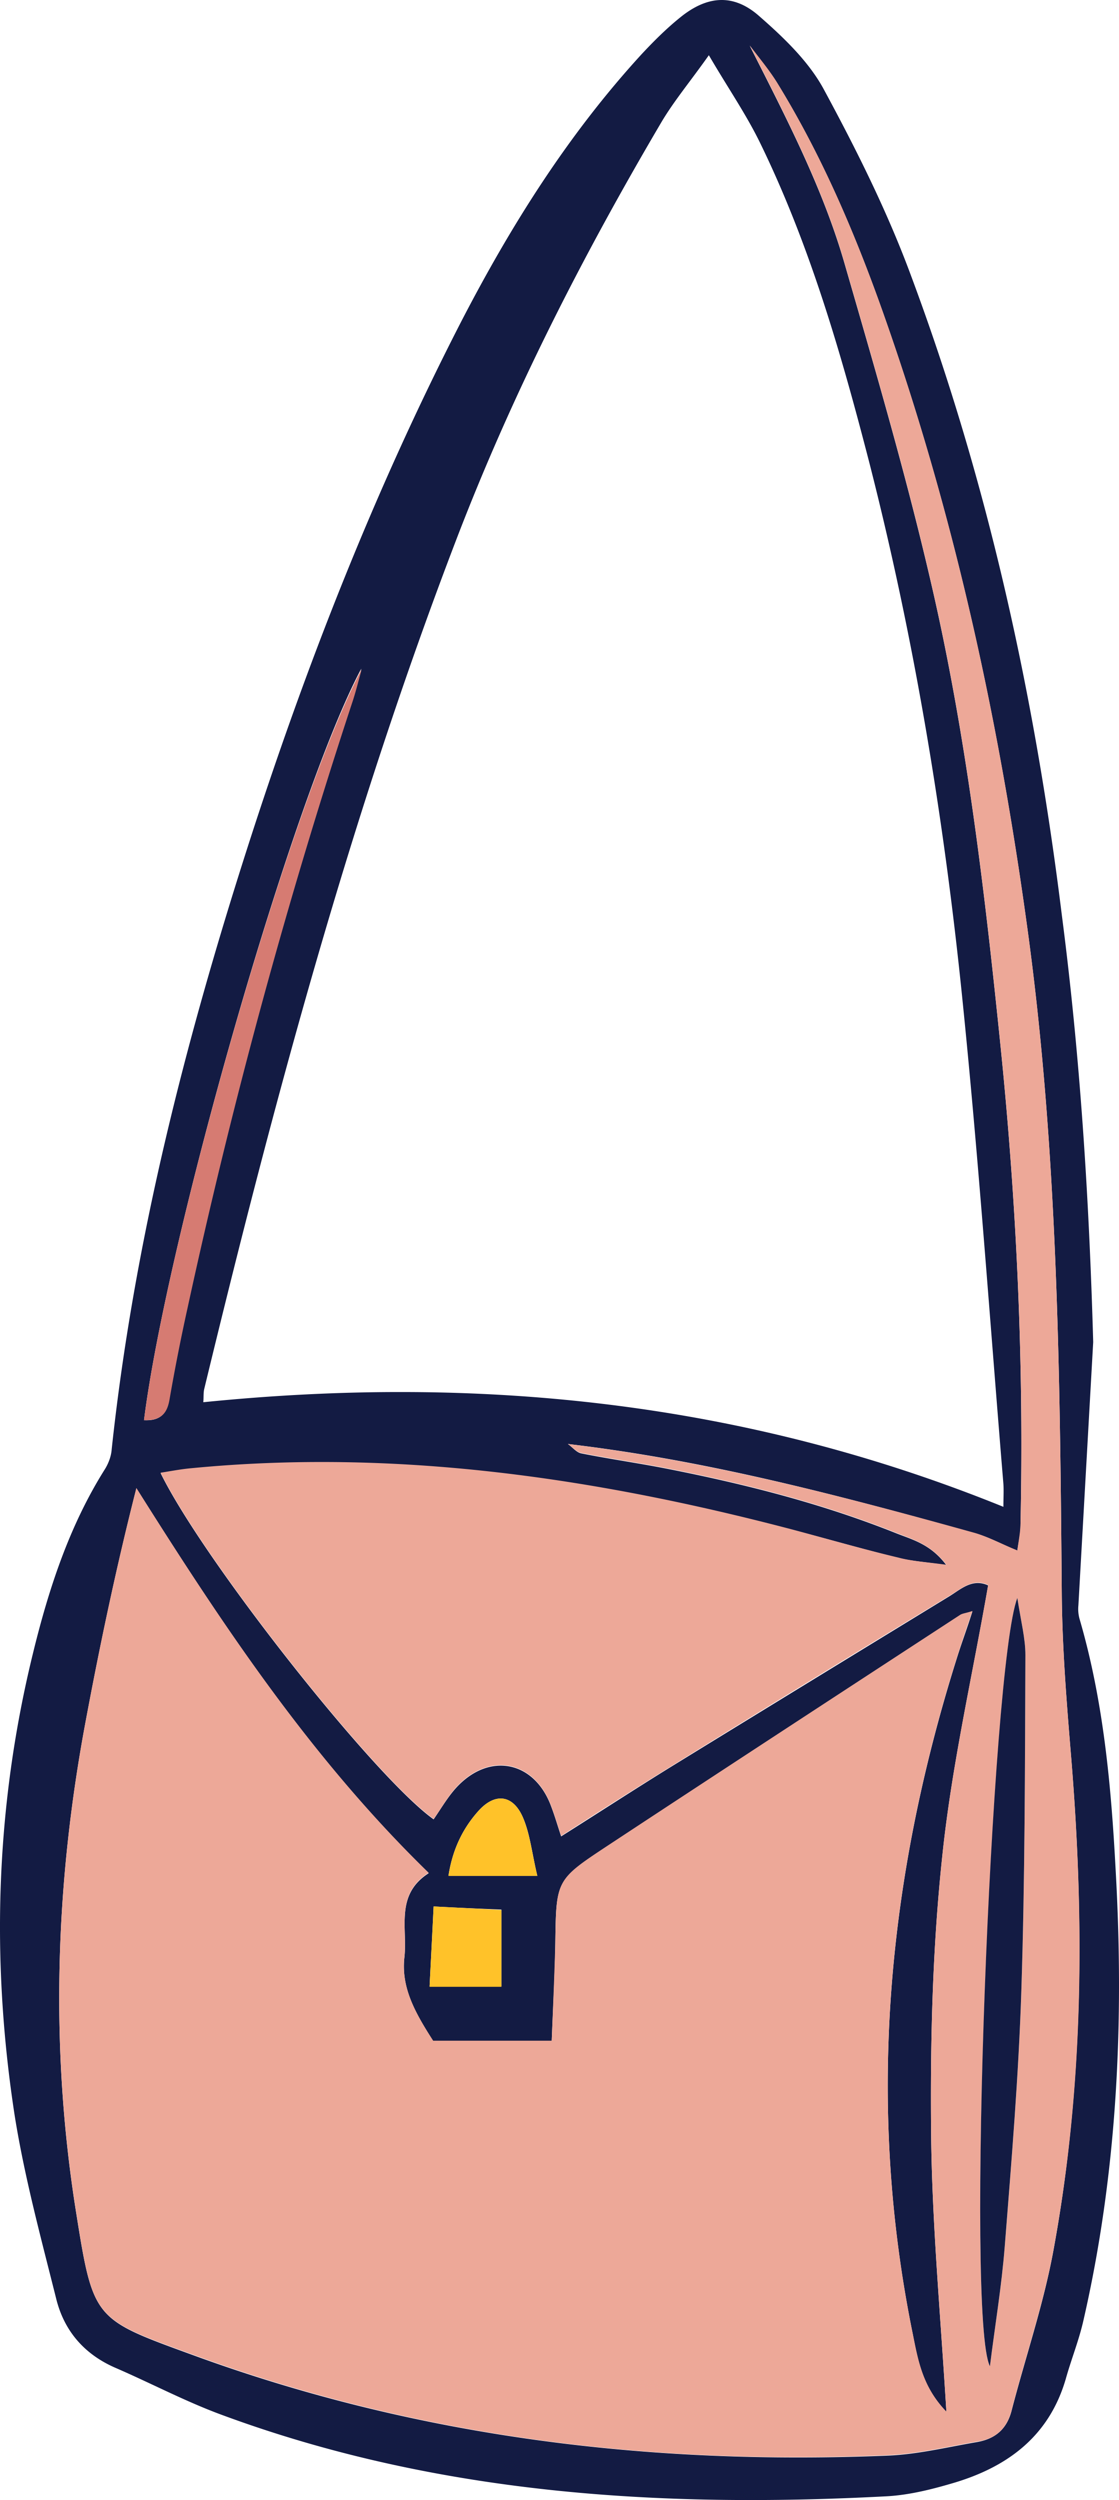
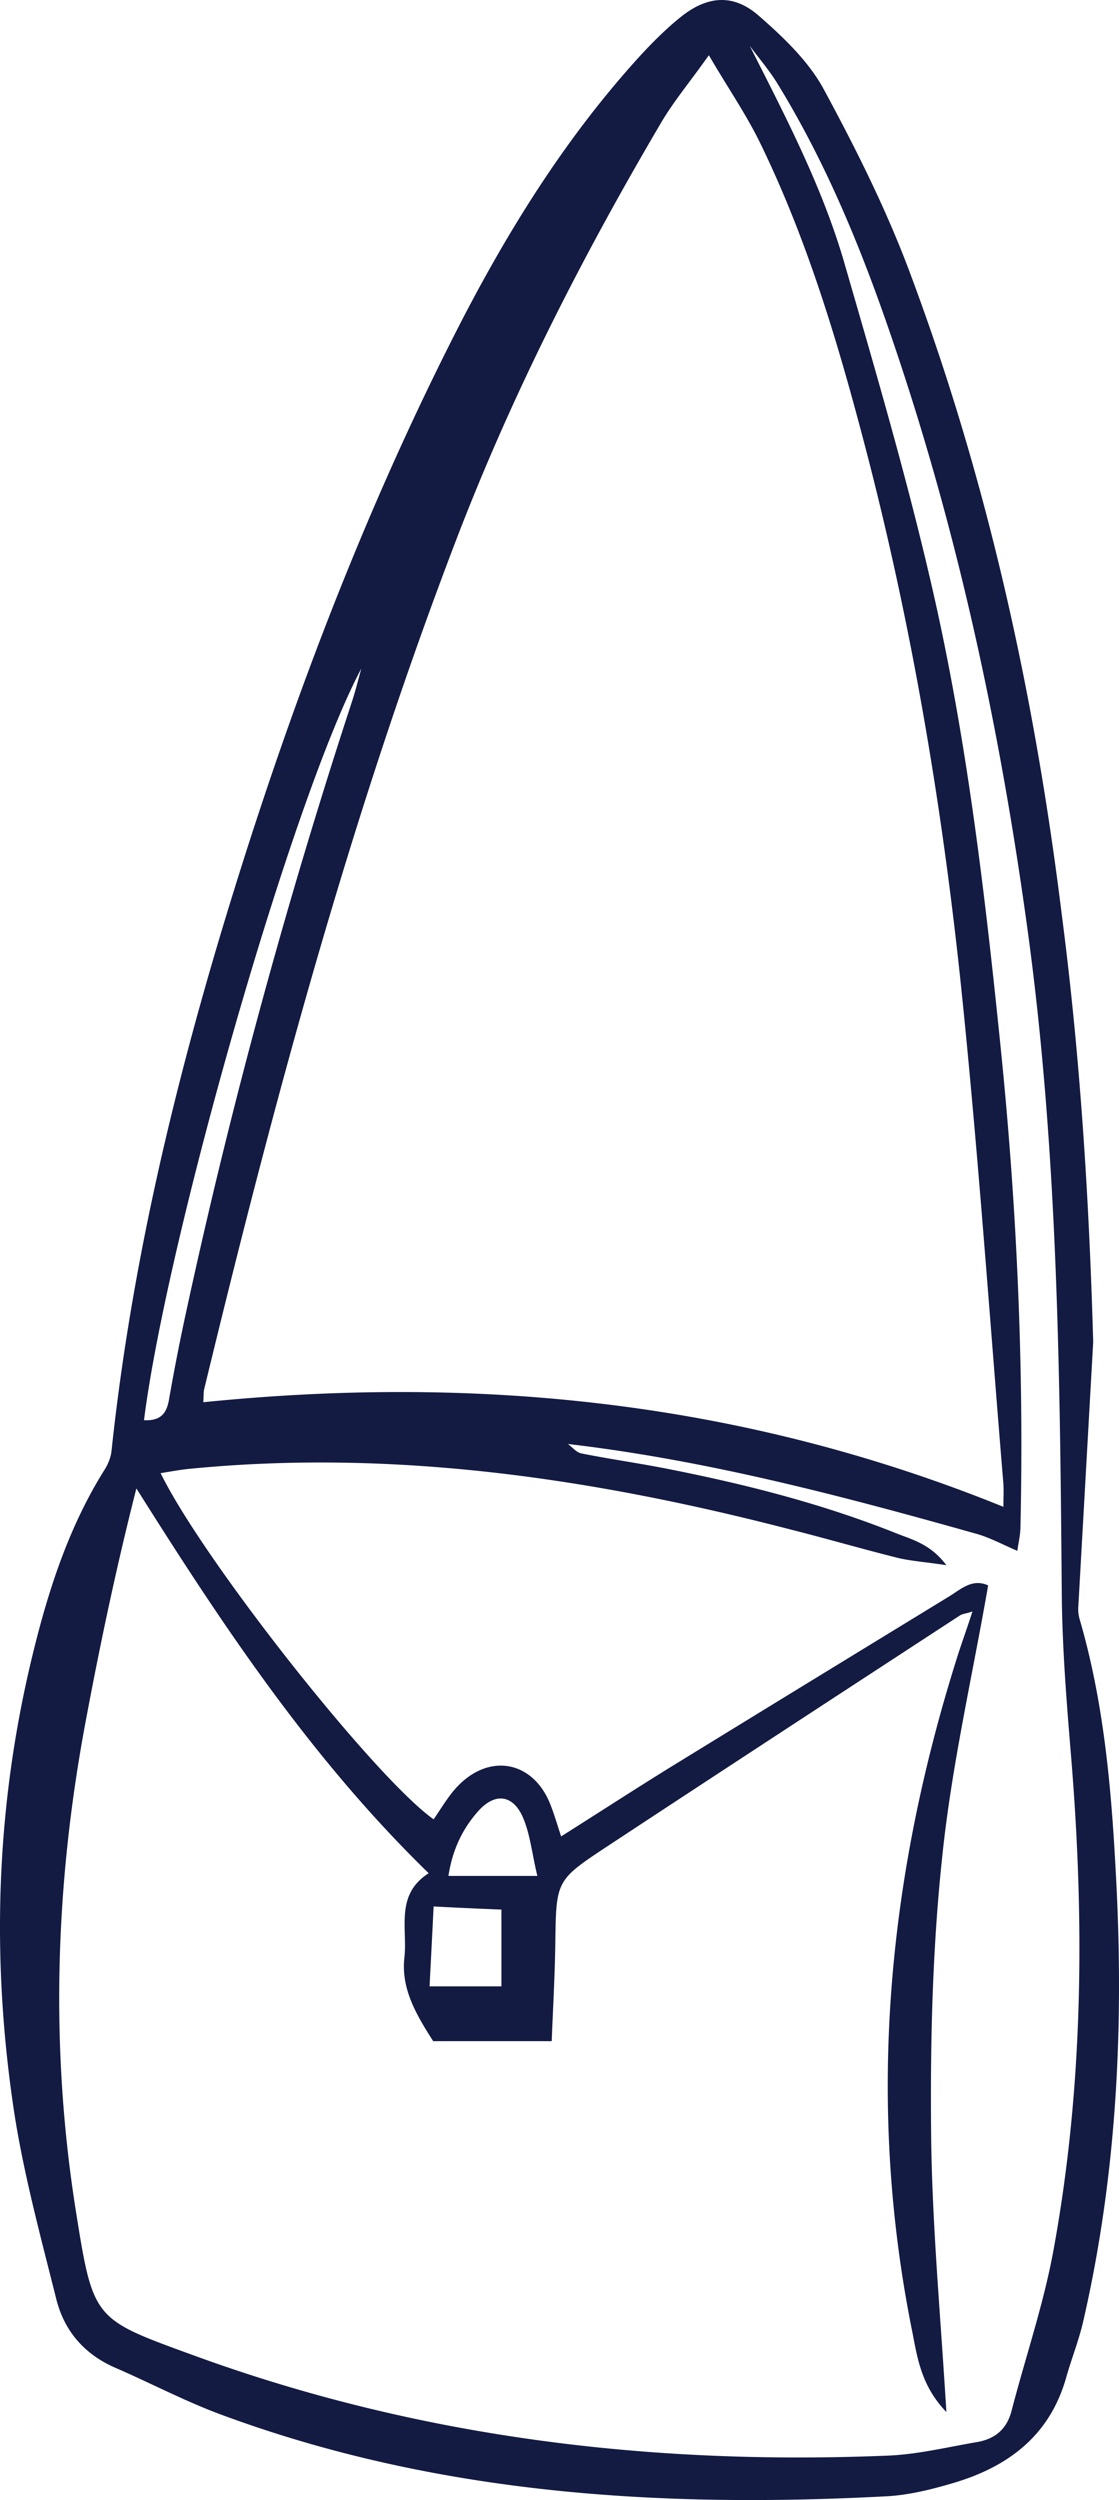
<svg xmlns="http://www.w3.org/2000/svg" width="107" height="239" viewBox="0 0 107 239" fill="none">
  <path d="M104.533 128.298c-.472 8.413-.944 16.783-1.417 25.196-.043.429 0 .901.129 1.331 2.276 7.812 3.006 15.881 3.435 23.951.816 14.508.172 28.887-3.091 43.095-.43 1.889-1.16 3.691-1.675 5.537-1.631 5.623-5.753 8.542-11.034 10.044-2.06.601-4.207 1.116-6.354 1.202-21.51 1.116-42.763-.214-63.242-7.769-3.52-1.288-6.827-3.048-10.304-4.55-2.92-1.288-4.809-3.477-5.582-6.481-1.46-5.838-3.048-11.676-3.993-17.599-2.275-14.766-1.846-29.488 1.718-44.082 1.502-6.181 3.477-12.276 6.912-17.728.344-.558.601-1.245.644-1.888 2.104-19.659 6.955-38.717 12.966-57.475 5.539-17.255 12.108-34.081 20.394-50.22C48.805 21.633 54.3 12.877 61.341 5.193c1.16-1.244 2.362-2.446 3.693-3.52 2.533-2.06 5.023-2.317 7.47-.214 2.362 2.06 4.809 4.378 6.269 7.082 3.134 5.795 6.096 11.718 8.372 17.9 7.342 19.701 11.807 40.133 14.383 60.994 1.76 13.521 2.619 27.17 3.005 40.863zM54.3 138.042c.43.3.816.815 1.288.901 2.791.558 5.582.944 8.372 1.502 7.385 1.46 14.64 3.305 21.64 6.095 1.588.644 3.348 1.031 4.894 3.091-1.932-.301-3.306-.386-4.594-.687-3.435-.858-6.827-1.846-10.219-2.704-18.848-4.893-37.91-7.726-57.403-5.838-.944.086-1.889.258-2.92.43 4.123 8.413 20.48 29.102 26.105 33.094.687-.988 1.33-2.104 2.147-3.005 3.177-3.477 7.513-2.576 9.102 1.803.343.901.6 1.803.944 2.833 3.736-2.361 7.17-4.593 10.648-6.739 8.801-5.409 17.646-10.817 26.49-16.225 1.117-.687 2.19-1.717 3.693-1.031-1.503 8.671-3.478 17.17-4.38 25.84-.944 8.8-1.159 17.728-1.073 26.57.086 8.671.902 17.341 1.46 26.613-2.319-2.404-2.748-4.98-3.22-7.469-4.466-21.934-2.448-43.482 4.25-64.686.43-1.373.945-2.747 1.46-4.378-.601.215-.945.215-1.202.386-11.249 7.34-22.498 14.68-33.704 22.063-4.937 3.262-4.894 3.262-4.98 9.314-.043 3.048-.215 6.053-.343 9.315H41.42c-1.675-2.619-3.091-5.065-2.748-8.027.3-2.79-.901-5.966 2.319-8.027-11.25-10.945-19.707-23.693-27.95-36.785-1.89 7.426-3.435 14.723-4.81 22.063-2.962 15.667-3.477 31.42-.944 47.215 1.632 10.259 1.718 10.13 11.249 13.607 21.51 7.855 43.707 10.516 66.462 9.572 2.834-.129 5.624-.815 8.415-1.288 1.718-.3 2.834-1.201 3.306-2.961 1.331-5.151 3.091-10.259 4.036-15.496 2.834-15.538 2.962-31.248 1.674-46.958-.429-5.194-.858-10.43-.901-15.667-.172-21.29-.387-42.58-3.306-63.741-2.748-20.003-7.041-39.662-13.782-58.72-2.705-7.64-5.882-15.066-10.132-21.977-.773-1.244-1.76-2.403-2.62-3.562 3.435 6.782 6.913 13.435 9.017 20.646 3.005 10.387 6.053 20.775 8.458 31.291 3.306 14.422 5.023 29.145 6.526 43.868 1.545 15.195 2.232 30.433 1.889 45.713 0 .859-.215 1.675-.3 2.361-1.503-.644-2.749-1.33-4.08-1.674-12.794-3.605-25.674-6.996-38.898-8.541zm41.646 6.009c0-.859.043-1.545 0-2.189-1.288-15.539-2.361-31.077-3.95-46.615-1.76-17.213-4.593-34.296-8.887-51.08-2.705-10.472-5.71-20.86-10.476-30.604-1.33-2.704-3.048-5.193-4.852-8.284-1.76 2.49-3.305 4.336-4.508 6.353C55.76 24.38 49.02 37.558 43.695 51.422 33.52 77.949 26.179 105.29 19.524 132.805c-.085.386-.042.815-.085 1.245 26.361-2.662 51.735-.043 76.508 10.001zm-82.176-8.284c1.675.085 2.19-.73 2.405-2.061a208.053 208.053 0 011.717-8.713c4.25-19.573 9.531-38.889 15.757-57.904.343-1.03.601-2.103.901-3.176-6.654 12.49-18.633 54.727-20.78 71.854zm27.693 46.486c-.129 2.704-.258 5.065-.386 7.64h6.869v-7.34c-2.06-.086-4.165-.172-6.483-.3zm9.918-2.919c-.516-2.146-.687-3.992-1.374-5.58-.945-2.189-2.662-2.404-4.25-.644-1.503 1.674-2.49 3.691-2.877 6.224h8.5z" fill="#131B43" />
-   <path d="M54.3 138.042c13.225 1.588 26.105 4.936 38.9 8.498 1.33.387 2.575 1.073 4.078 1.674.086-.686.257-1.545.3-2.36.344-15.281-.343-30.476-1.889-45.714-1.502-14.723-3.22-29.445-6.526-43.868-2.404-10.516-5.452-20.903-8.458-31.29-2.103-7.212-5.581-13.865-9.016-20.647.902 1.202 1.846 2.318 2.62 3.563 4.25 6.91 7.427 14.336 10.132 21.976 6.74 19.058 11.034 38.675 13.781 58.72 2.92 21.161 3.135 42.451 3.306 63.741.043 5.237.473 10.473.902 15.667 1.288 15.71 1.202 31.42-1.674 46.958-.945 5.237-2.705 10.302-4.036 15.496-.473 1.803-1.589 2.704-3.306 2.962-2.79.472-5.582 1.158-8.415 1.287-22.755.987-44.952-1.717-66.462-9.572-9.575-3.476-9.618-3.348-11.25-13.606-2.532-15.796-2.017-31.549.945-47.216 1.374-7.34 2.92-14.637 4.809-22.063 8.243 13.092 16.701 25.84 27.95 36.786-3.22 2.06-2.018 5.236-2.318 8.026-.344 2.962 1.073 5.409 2.747 8.027h11.335c.129-3.219.258-6.267.344-9.315.085-6.052.043-6.052 4.98-9.314 11.206-7.383 22.455-14.723 33.703-22.063.258-.171.558-.171 1.202-.386-.558 1.631-1.03 3.005-1.46 4.378-6.697 21.205-8.715 42.752-4.25 64.686.515 2.49.902 5.065 3.22 7.469-.558-9.272-1.374-17.942-1.46-26.613-.085-8.885.13-17.77 1.074-26.57.901-8.627 2.876-17.169 4.38-25.839-1.504-.687-2.577.386-3.693 1.03a3359.638 3359.638 0 00-26.49 16.225 659.337 659.337 0 00-10.648 6.739c-.344-1.03-.601-1.932-.945-2.833-1.588-4.378-5.925-5.28-9.102-1.803-.816.901-1.417 2.017-2.147 3.005-5.624-3.992-21.982-24.681-26.104-33.094 1.074-.172 1.975-.344 2.92-.43 19.535-1.888 38.598.902 57.403 5.838 3.392.901 6.784 1.889 10.218 2.704 1.288.344 2.662.429 4.594.687-1.545-2.017-3.306-2.447-4.894-3.091-6.998-2.79-14.254-4.635-21.639-6.095-2.79-.558-5.581-.944-8.372-1.502-.472-.086-.859-.558-1.288-.858zm40.359 88.164c.472-3.82 1.116-7.64 1.417-11.46.644-8.156 1.33-16.311 1.588-24.509.344-10.688.344-21.333.387-32.021 0-1.589-.43-3.22-.773-5.452-2.447 6.482-4.938 68.935-2.62 73.442z" fill="#EDA898" />
-   <path d="M13.77 135.767c2.147-17.126 14.125-59.32 20.823-71.81-.3 1.072-.558 2.145-.902 3.175-6.268 19.015-11.506 38.331-15.756 57.904a195.255 195.255 0 00-1.718 8.714c-.214 1.287-.73 2.06-2.447 2.017z" fill="#D67B72" />
-   <path d="M41.463 182.252c2.361.129 4.422.215 6.483.344v7.34h-6.87c.129-2.619.258-4.979.387-7.684zM51.38 179.334h-8.5c.386-2.533 1.374-4.55 2.877-6.224 1.588-1.76 3.306-1.545 4.25.644.687 1.631.859 3.434 1.374 5.58z" fill="#FFC229" />
-   <path d="M94.658 226.206c-2.318-4.507.13-66.96 2.62-73.442.343 2.232.772 3.863.772 5.451-.043 10.688-.043 21.376-.386 32.021-.258 8.156-.945 16.354-1.589 24.51-.3 3.82-.944 7.64-1.417 11.46z" fill="#131B43" />
</svg>